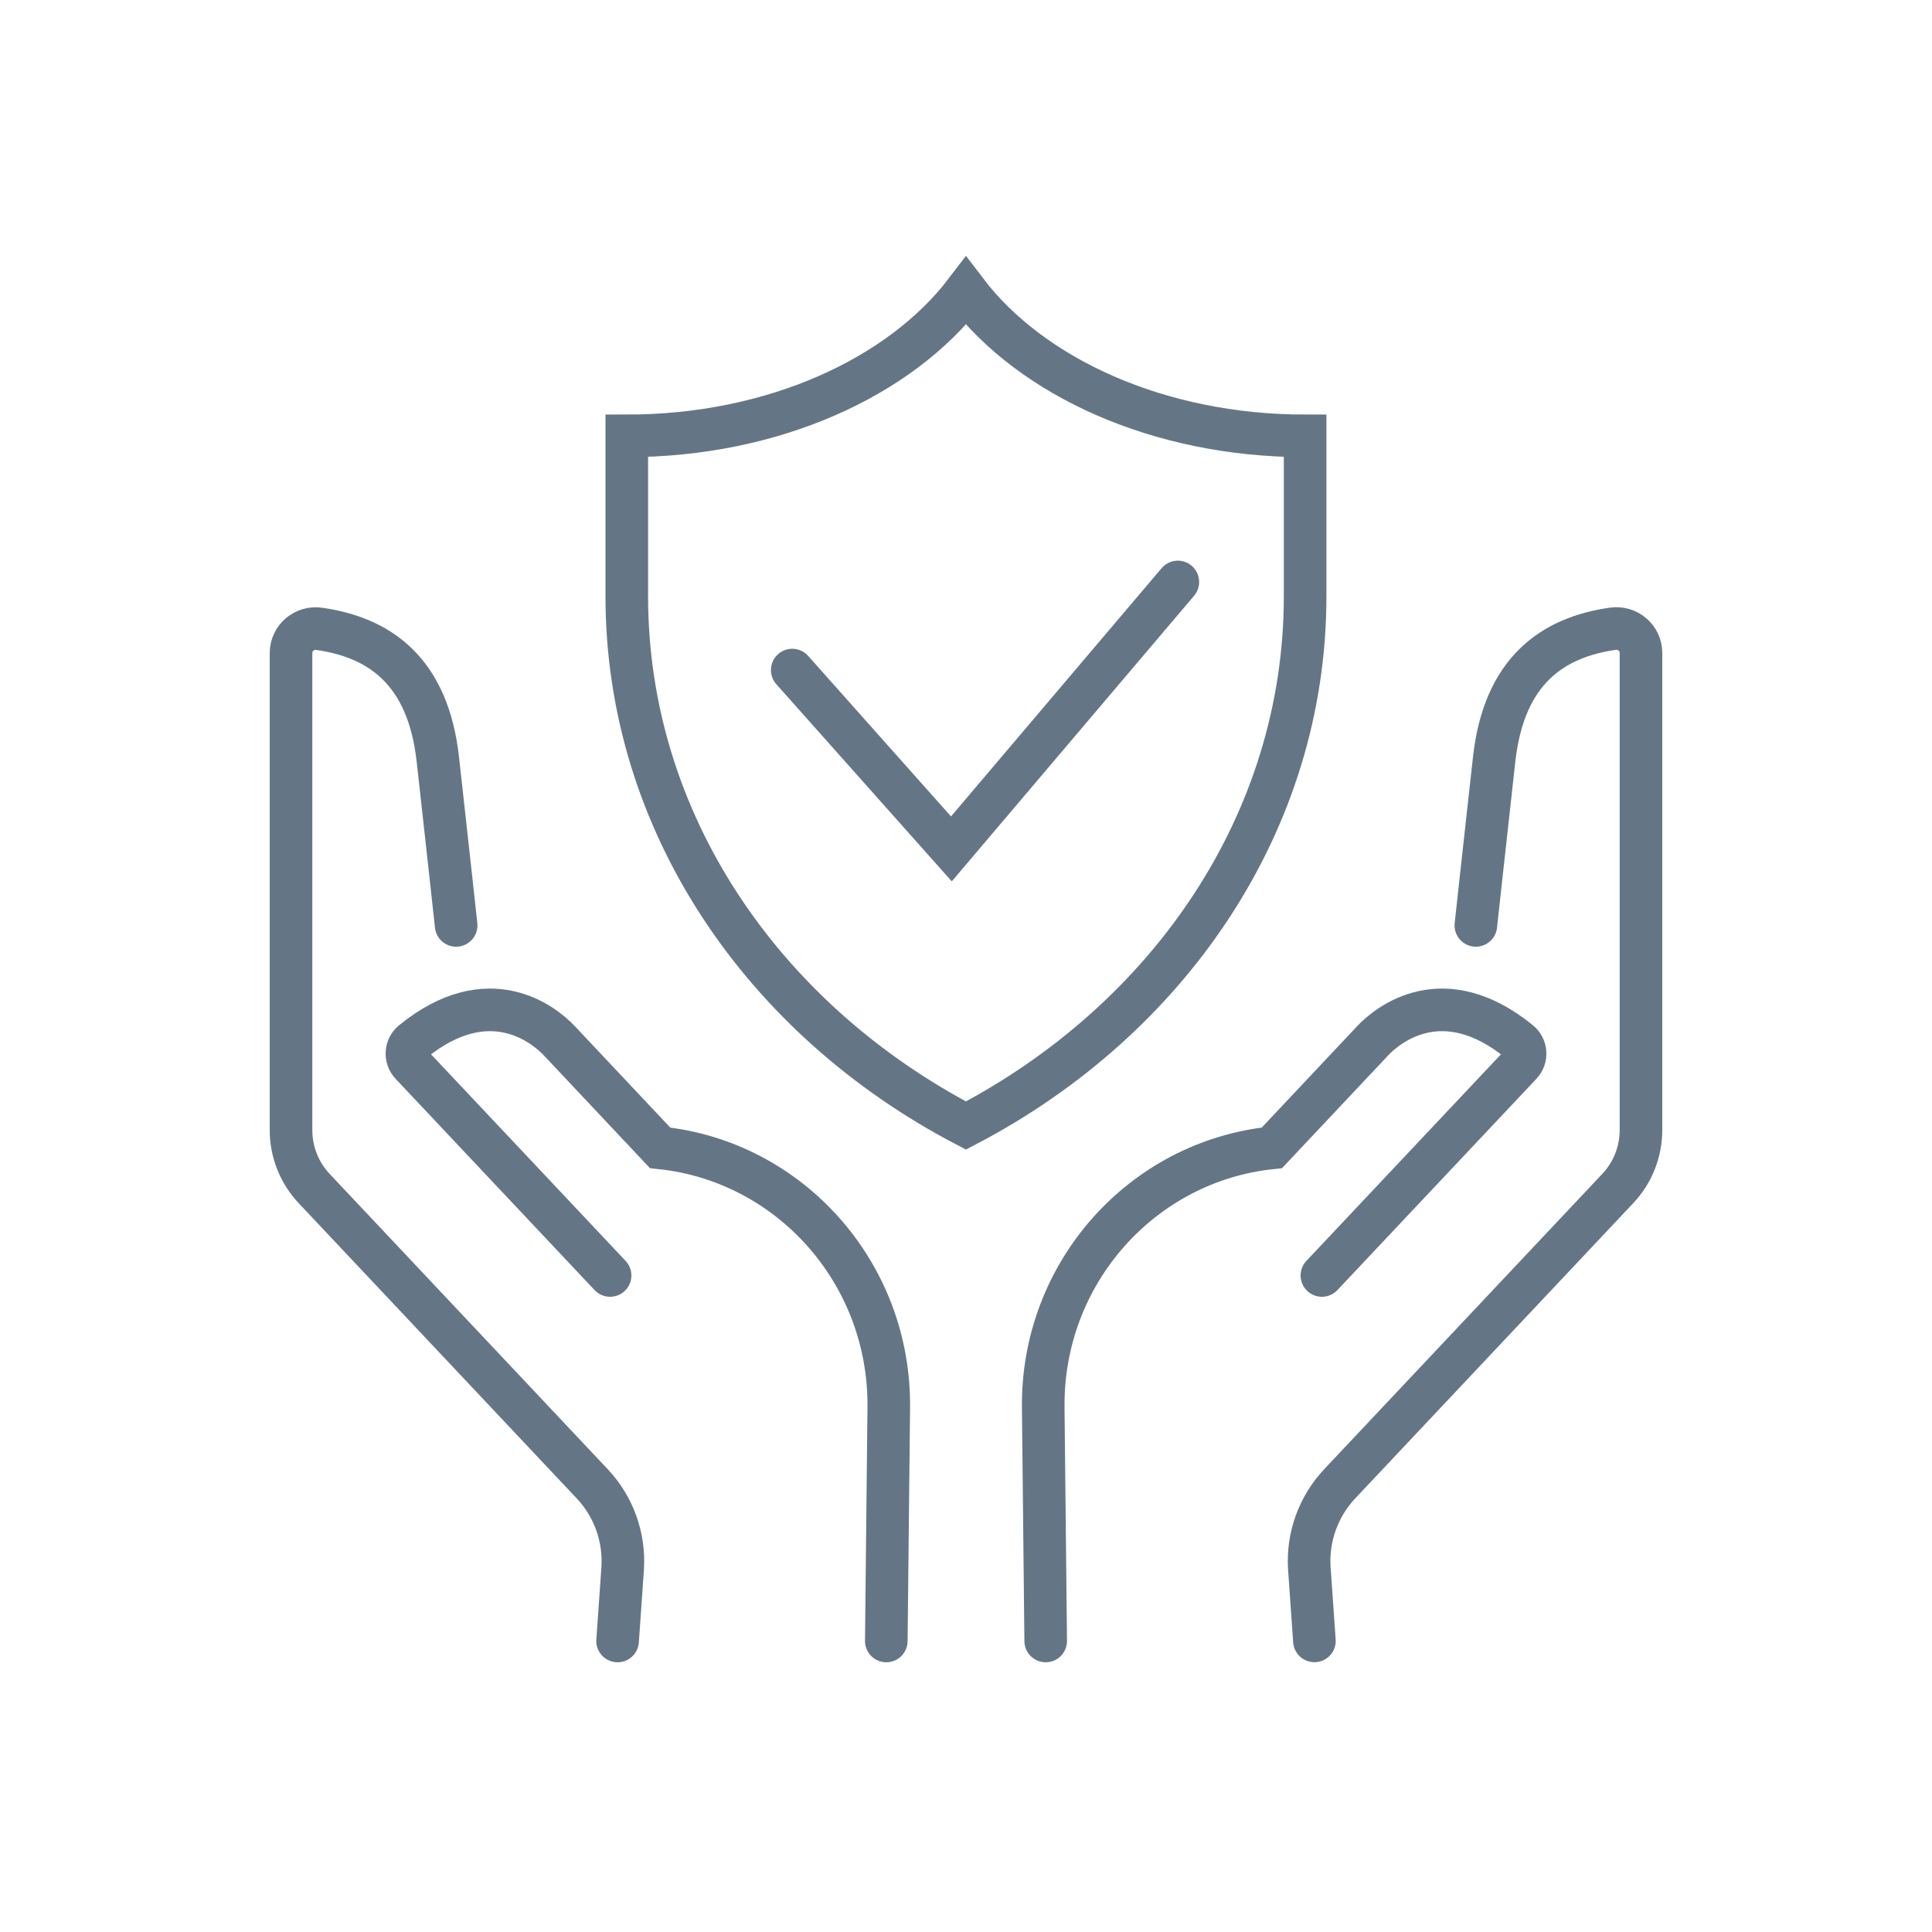
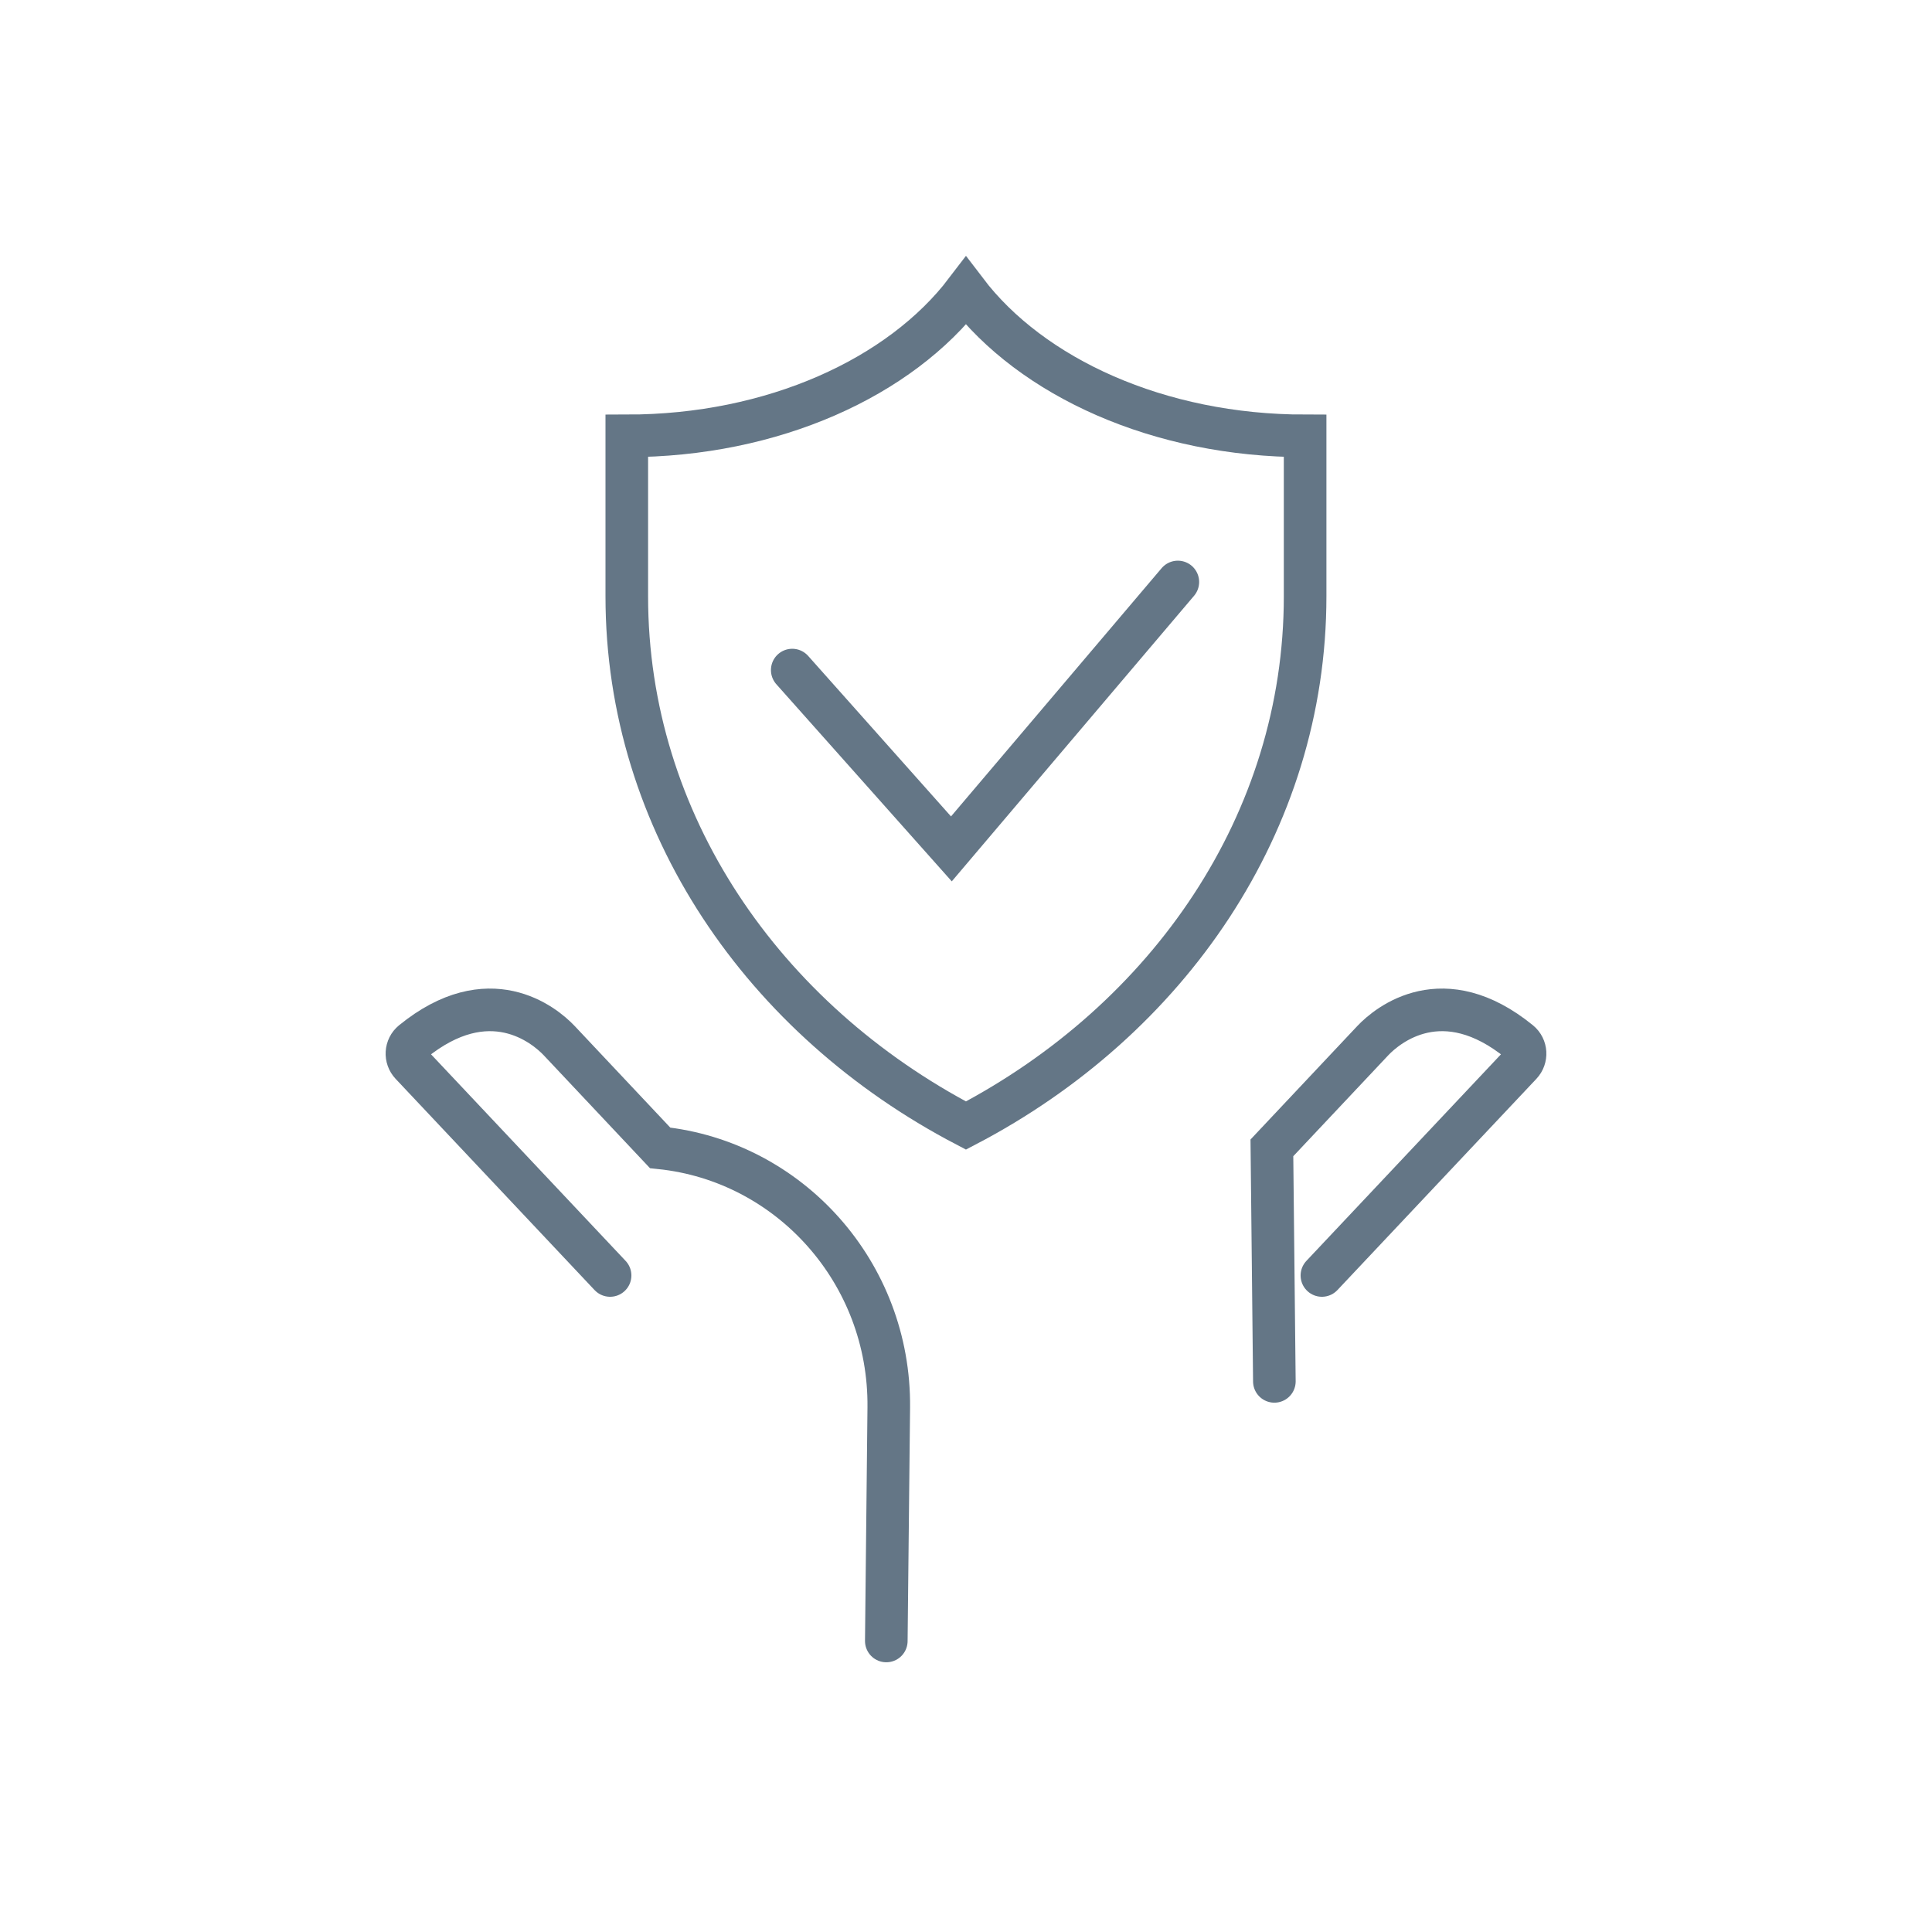
<svg xmlns="http://www.w3.org/2000/svg" id="Icons_drawn" data-name="Icons drawn" viewBox="0 0 226.77 226.77">
  <defs>
    <style>
      .cls-1 {
        fill: none;
        stroke: #647686;
        stroke-linecap: round;
        stroke-miterlimit: 10;
        stroke-width: 5px;
      }
    </style>
  </defs>
-   <path class="cls-1" d="M173.23,108.62s.88-8.13,2.15-19.52c1.16-10.39,6.86-14.29,13.92-15.3,1.74-.25,3.31,1.08,3.31,2.84v56c0,2.55-.97,5.01-2.73,6.87l-32.63,34.65c-2.5,2.66-3.79,6.23-3.57,9.87l.6,8.57" />
-   <path class="cls-1" d="M155.16,149.71l23.35-24.79c.72-.76.65-1.98-.16-2.64-8.96-7.3-15.45-2.01-17.23-.12l-11.83,12.57h0c-15.21,1.57-27,14.67-26.84,30.47l.29,27.41" />
-   <path class="cls-1" d="M53.54,108.62s-.88-8.13-2.15-19.51c-1.16-10.39-6.86-14.29-13.92-15.3-1.74-.25-3.31,1.08-3.31,2.84v56c0,2.55.97,5.01,2.73,6.87l32.63,34.65c2.5,2.66,3.79,6.23,3.57,9.87l-.6,8.57" />
+   <path class="cls-1" d="M155.16,149.71l23.35-24.79c.72-.76.65-1.98-.16-2.64-8.96-7.3-15.45-2.01-17.23-.12l-11.83,12.57h0l.29,27.41" />
  <path class="cls-1" d="M71.61,149.71l-23.35-24.79c-.72-.76-.65-1.98.16-2.64,8.96-7.3,15.45-2.01,17.23-.12l11.83,12.57h0c15.21,1.57,27,14.67,26.84,30.47l-.29,27.41" />
  <path class="cls-1" d="M73.57,70c0,26.56,16.04,49.69,39.81,62.11,23.77-12.42,39.81-35.55,39.81-62.11v-18.84c-17.17,0-32.11-6.87-39.81-17-7.71,10.13-22.64,17-39.81,17v18.84Z" />
  <polyline class="cls-1" points="138.25 68.31 111.67 99.64 92.99 78.65" />
</svg>